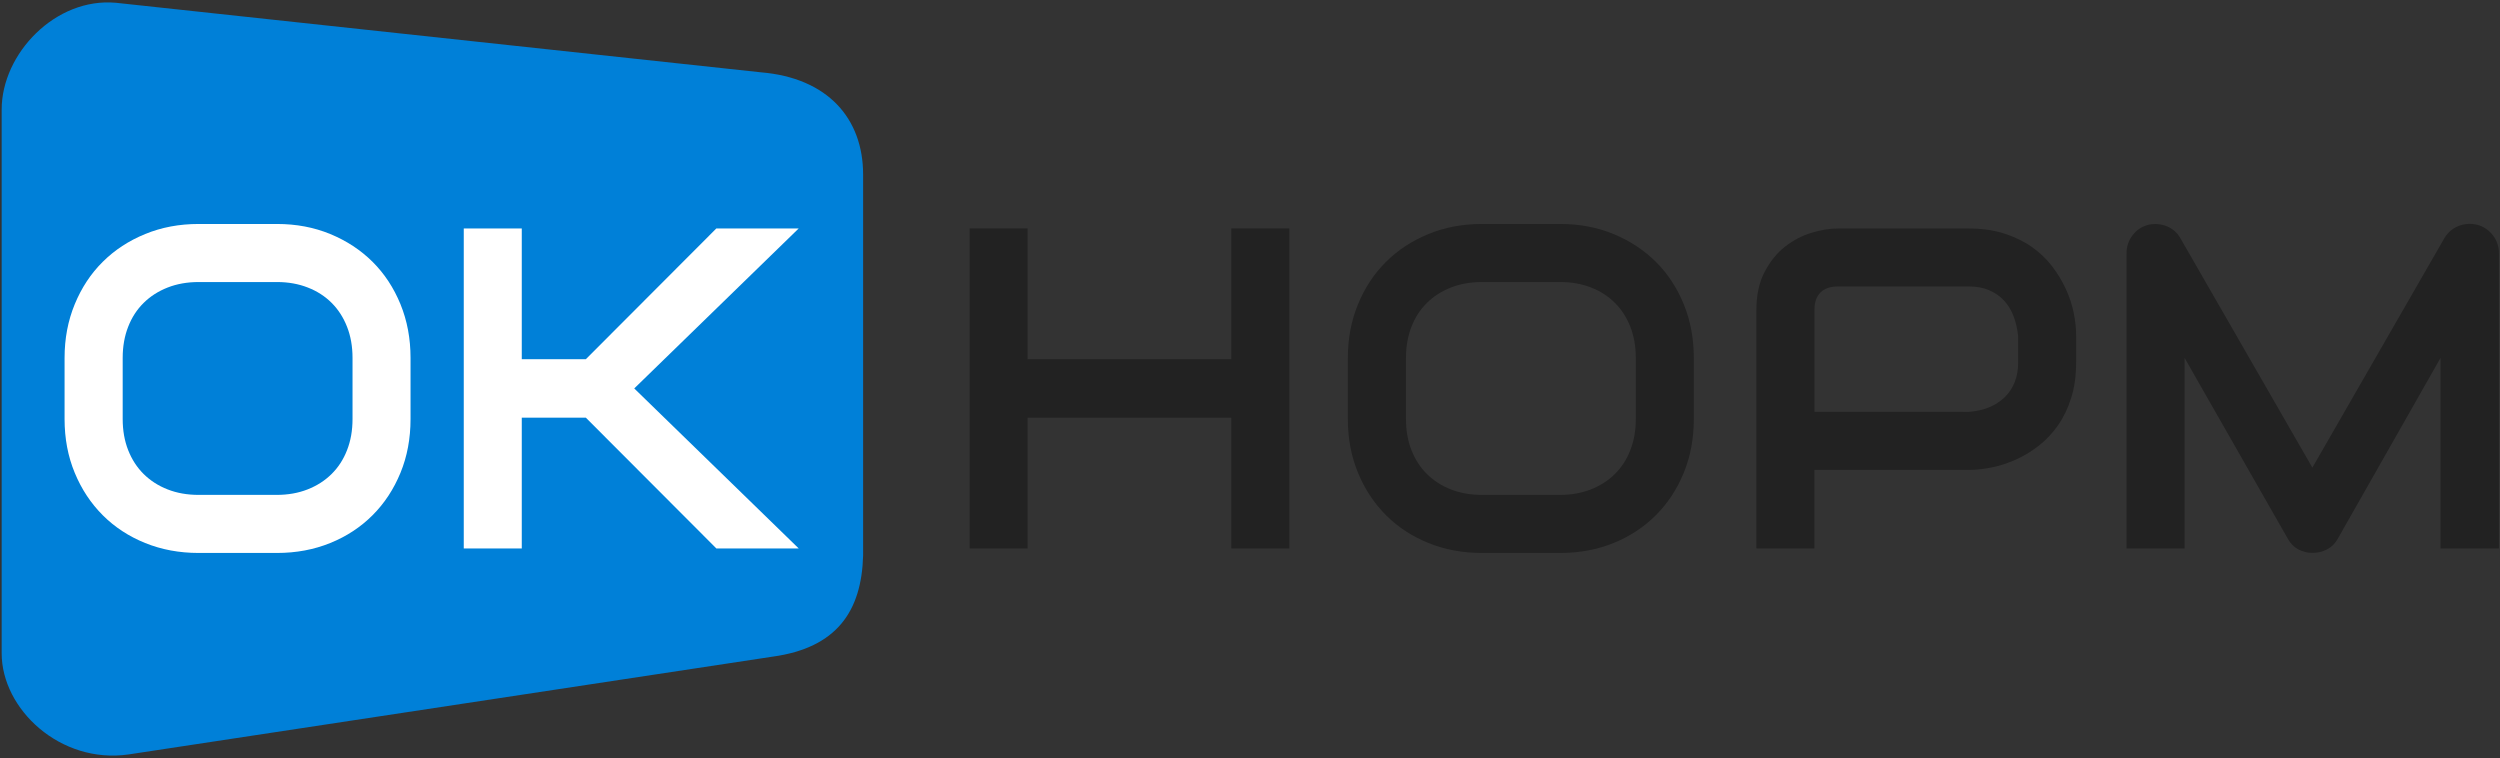
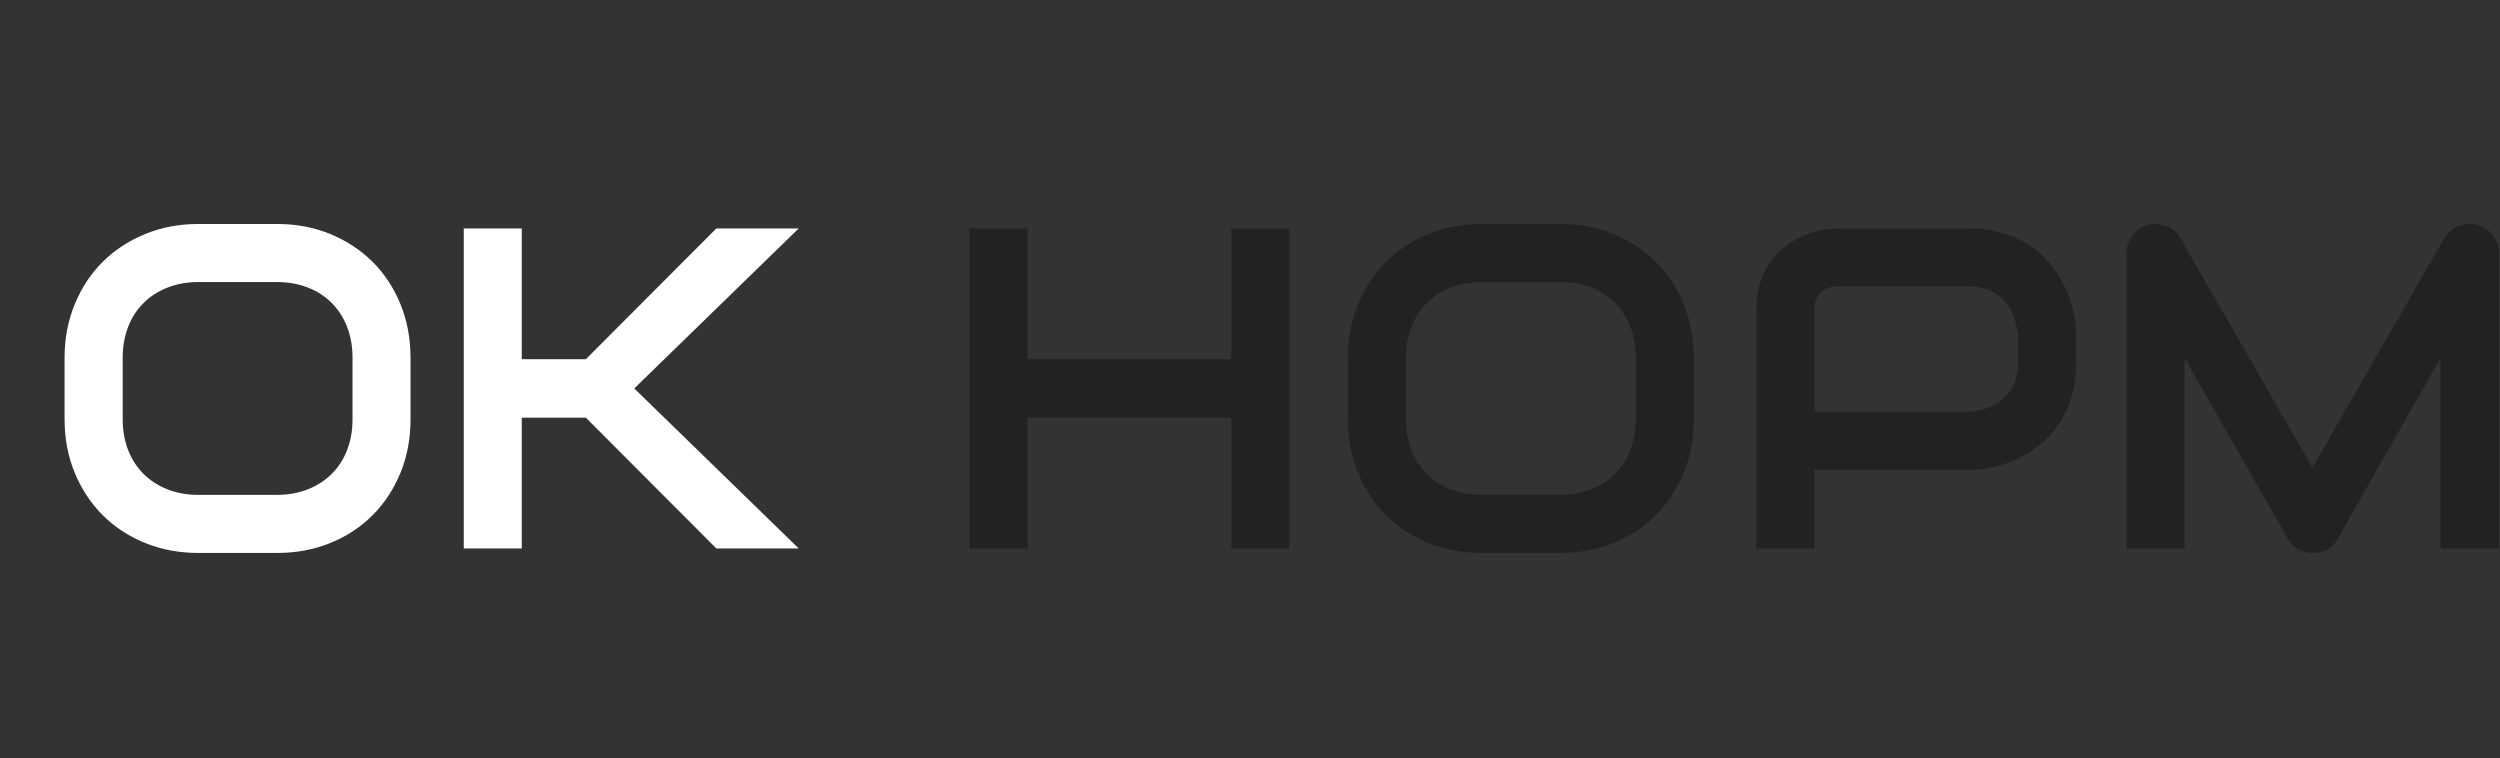
<svg xmlns="http://www.w3.org/2000/svg" width="465" height="141" viewBox="0 0 465 141" fill="none">
  <rect x="0" y="0" width="465" height="141" fill="#333333" stroke="none" />
-   <path d="M143.75 122.13L23.89 140.33C11.22 142.14 0.31 131.91 0.31 121.52V20.37C0.31 9.98 10.33 -0.52 21.59 0.52L141.52 13.45C154 14.49 160.54 22.08 160.54 32.47V103.32C160.26 113.7 155.63 120.48 143.75 122.13Z" fill="#0080D8" />
  <path d="M76.36 77.94C76.36 81.56 75.74 84.9 74.49 87.94C73.24 90.98 71.52 93.61 69.3 95.83C67.09 98.04 64.47 99.77 61.43 101C58.4 102.23 55.1 102.85 51.53 102.85H36.92C33.35 102.85 30.04 102.23 27 101C23.96 99.77 21.33 98.05 19.11 95.83C16.9 93.62 15.16 90.99 13.9 87.94C12.64 84.9 12.01 81.56 12.01 77.94V66.57C12.01 62.97 12.64 59.65 13.9 56.59C15.16 53.53 16.89 50.9 19.11 48.7C21.32 46.5 23.95 44.78 27 43.53C30.04 42.28 33.35 41.66 36.92 41.66H51.53C55.1 41.66 58.4 42.28 61.43 43.53C64.46 44.78 67.08 46.5 69.3 48.7C71.51 50.9 73.24 53.53 74.49 56.59C75.74 59.65 76.36 62.97 76.36 66.57V77.94ZM65.57 66.57C65.57 64.44 65.23 62.51 64.55 60.78C63.87 59.05 62.92 57.57 61.69 56.34C60.46 55.11 58.98 54.15 57.25 53.48C55.52 52.8 53.62 52.46 51.54 52.46H36.93C34.83 52.46 32.91 52.8 31.18 53.48C29.45 54.16 27.96 55.11 26.72 56.34C25.47 57.57 24.51 59.05 23.84 60.78C23.16 62.51 22.82 64.44 22.82 66.57V77.94C22.82 80.07 23.16 82 23.84 83.73C24.52 85.46 25.48 86.94 26.72 88.17C27.97 89.4 29.45 90.36 31.18 91.03C32.91 91.71 34.83 92.05 36.93 92.05H51.46C53.56 92.05 55.48 91.71 57.21 91.03C58.94 90.35 60.43 89.4 61.67 88.17C62.92 86.94 63.88 85.46 64.55 83.73C65.23 82 65.57 80.07 65.57 77.94V66.57V66.57Z" fill="white" />
  <path d="M148.56 42.49H133.24L108.97 66.81H97.05V42.49H86.26V102.01H97.05V77.69H108.97L133.24 102.01H148.56L117.97 72.25L148.56 42.49Z" fill="white" />
  <path d="M191.14 66.81H229.03V42.49H239.82V102.01H229.03V77.69H191.14V102.01H180.35V42.49H191.14V66.81Z" fill="#222222" />
  <path d="M315.05 77.94C315.05 81.56 314.43 84.9 313.18 87.94C311.93 90.98 310.21 93.61 307.99 95.83C305.78 98.04 303.16 99.77 300.12 101C297.09 102.23 293.79 102.85 290.22 102.85H275.61C272.04 102.85 268.73 102.23 265.69 101C262.65 99.77 260.02 98.05 257.8 95.83C255.59 93.62 253.85 90.99 252.59 87.94C251.33 84.9 250.7 81.56 250.7 77.94V66.57C250.7 62.97 251.33 59.65 252.59 56.59C253.85 53.53 255.58 50.9 257.8 48.7C260.01 46.5 262.64 44.78 265.69 43.53C268.73 42.28 272.04 41.66 275.61 41.66H290.22C293.79 41.66 297.09 42.28 300.12 43.53C303.15 44.78 305.77 46.5 307.99 48.7C310.2 50.9 311.93 53.53 313.18 56.59C314.43 59.65 315.05 62.97 315.05 66.57V77.94ZM304.26 66.57C304.26 64.44 303.92 62.51 303.24 60.78C302.56 59.05 301.61 57.57 300.38 56.34C299.15 55.11 297.67 54.15 295.94 53.48C294.21 52.8 292.31 52.46 290.23 52.46H275.62C273.52 52.46 271.6 52.8 269.87 53.48C268.14 54.16 266.65 55.11 265.41 56.34C264.16 57.57 263.2 59.05 262.53 60.78C261.85 62.51 261.51 64.44 261.51 66.57V77.94C261.51 80.07 261.85 82 262.53 83.73C263.21 85.46 264.17 86.94 265.41 88.17C266.66 89.4 268.14 90.36 269.87 91.03C271.6 91.71 273.52 92.05 275.62 92.05H290.15C292.25 92.05 294.17 91.71 295.9 91.03C297.63 90.35 299.12 89.4 300.36 88.17C301.61 86.94 302.57 85.46 303.24 83.73C303.92 82 304.26 80.07 304.26 77.94V66.57V66.57Z" fill="#222222" />
  <path d="M385.72 58.24C385.42 56.73 384.93 55.24 384.25 53.76C383.57 52.28 382.71 50.86 381.68 49.51C380.64 48.15 379.38 46.96 377.9 45.92C376.42 44.88 374.71 44.05 372.77 43.43C370.83 42.81 368.65 42.5 366.21 42.5H341.81C340.32 42.5 338.68 42.77 336.91 43.31C335.14 43.85 333.5 44.71 331.99 45.9C330.48 47.09 329.22 48.65 328.21 50.59C327.2 52.53 326.69 54.88 326.69 57.65V102.02H337.48V87.4H341.8H365.13H366.21C367.54 87.4 368.96 87.25 370.46 86.94C371.97 86.64 373.46 86.15 374.94 85.49C376.42 84.83 377.84 83.97 379.19 82.92C380.55 81.87 381.74 80.6 382.78 79.12C383.82 77.64 384.64 75.93 385.25 73.99C385.86 72.05 386.16 69.85 386.16 67.39V62.49C386.18 61.17 386.02 59.75 385.72 58.24ZM375.38 67.4C375.38 68.78 375.16 70.02 374.72 71.11C374.28 72.2 373.66 73.14 372.85 73.91C372.04 74.68 371.09 75.3 369.97 75.76C368.85 76.22 367.6 76.5 366.21 76.61H365.13V76.6H337.49V57.64C337.49 56.23 337.86 55.15 338.61 54.4C339.36 53.65 340.45 53.28 341.89 53.28H366.21C367.62 53.28 368.87 53.51 369.94 53.96C371.02 54.42 371.94 55.05 372.7 55.85C373.46 56.65 374.06 57.62 374.5 58.76C374.94 59.89 375.23 61.14 375.37 62.5V67.4H375.38Z" fill="#222222" />
  <path d="M464.81 102.01H453.94V66.57L434.81 100.23C434.34 101.09 433.68 101.74 432.84 102.18C432 102.62 431.09 102.84 430.12 102.84C429.18 102.84 428.3 102.62 427.48 102.18C426.66 101.74 426.02 101.09 425.55 100.23L406.33 66.57V102.01H395.54V47.1C395.54 45.85 395.91 44.75 396.64 43.78C397.37 42.81 398.33 42.16 399.52 41.83C400.1 41.69 400.68 41.64 401.26 41.68C401.84 41.72 402.4 41.85 402.94 42.05C403.48 42.26 403.97 42.55 404.41 42.92C404.85 43.29 405.23 43.74 405.53 44.27L430.1 86.98L454.67 44.27C455.31 43.22 456.18 42.47 457.31 42.03C458.43 41.59 459.6 41.52 460.82 41.82C461.98 42.15 462.94 42.8 463.68 43.77C464.43 44.74 464.8 45.85 464.8 47.09V102.01H464.81Z" fill="#222222" />
</svg>